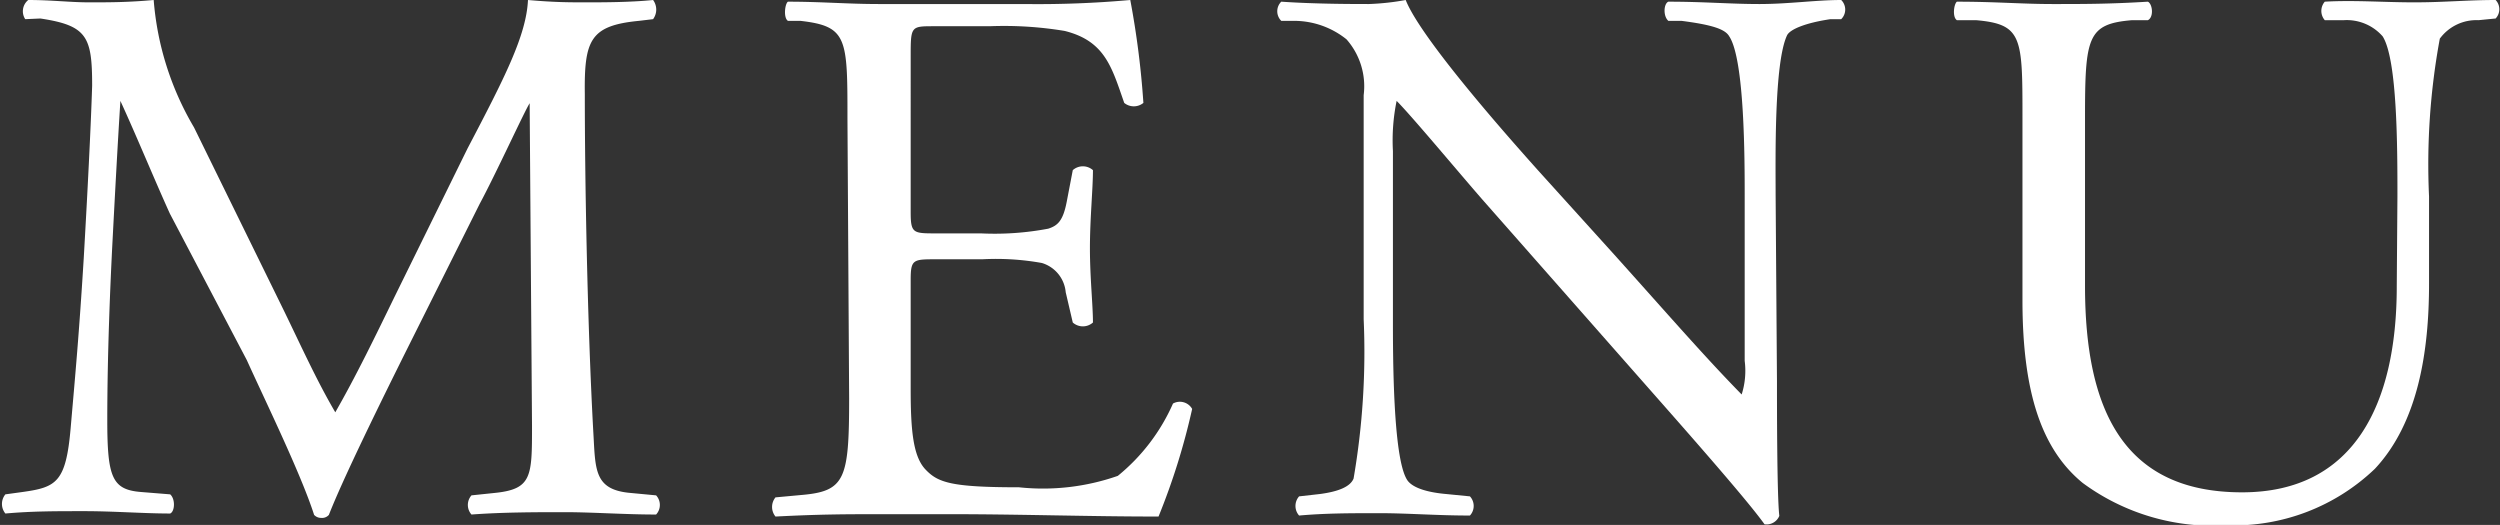
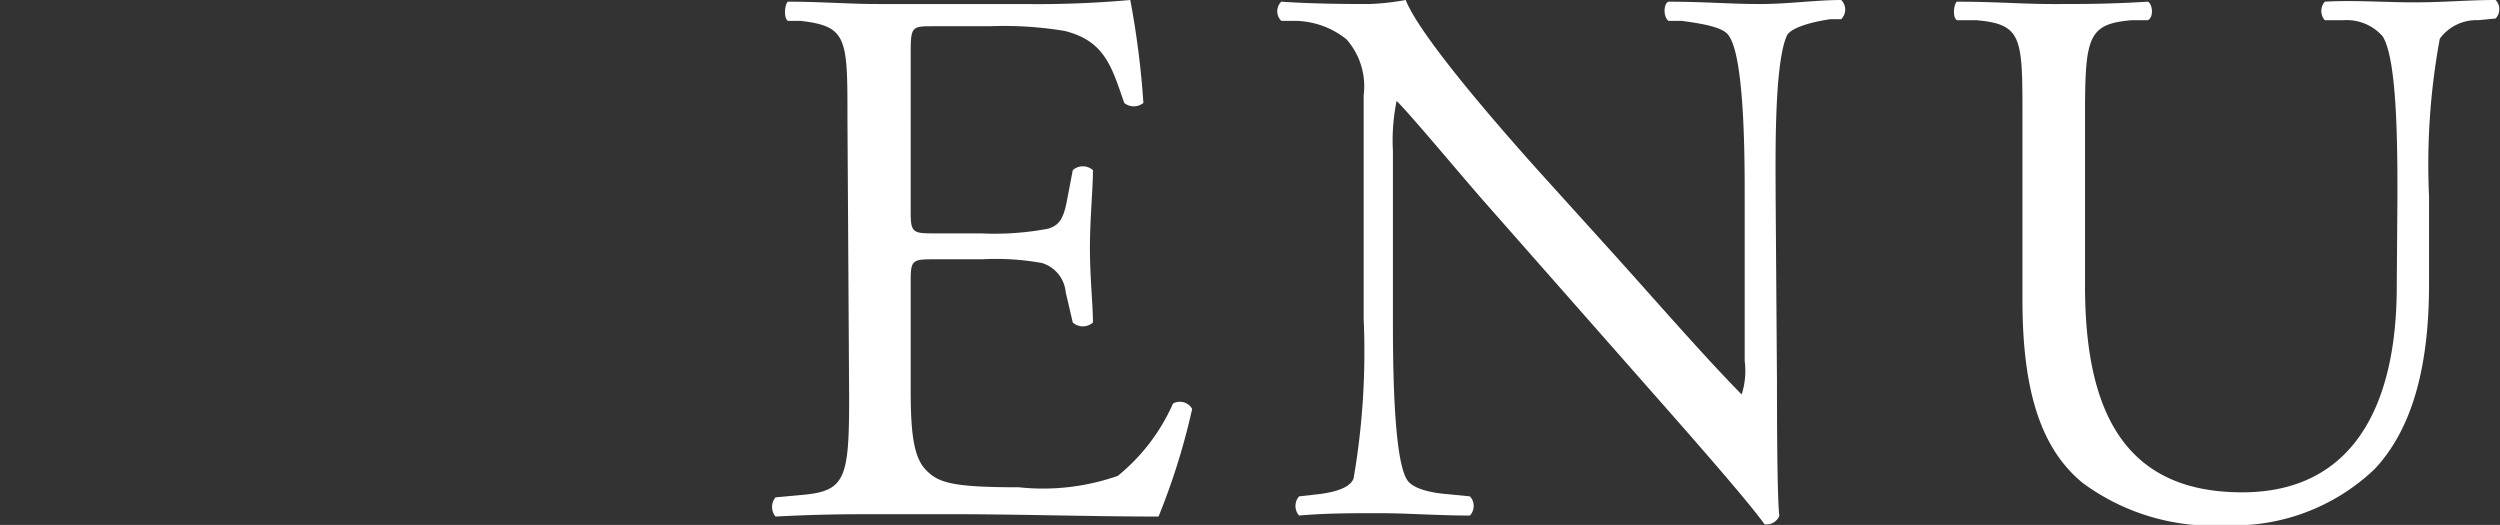
<svg xmlns="http://www.w3.org/2000/svg" viewBox="0 0 74.34 15.61">
  <rect x="0" y="0" width="74.34" height="15.61" fill="#333333" stroke="none" />
  <defs>
    <style>.cls-1{fill:#fff;}</style>
  </defs>
  <title>icon_menu_text</title>
  <g id="レイヤー_2" data-name="レイヤー 2">
    <g id="header">
-       <path class="cls-1" d="M8.38,9.11c.53,1.08,1,2.14,1.59,3.15h0c.62-1.08,1.2-2.28,1.77-3.45l2.16-4.39C15,2.32,15.65,1.06,15.7,0c.78.07,1.26.07,1.72.07s1.33,0,2-.07a.48.48,0,0,1,0,.57L19,.62c-1.45.14-1.63.57-1.61,2.18,0,2.44.07,6.69.25,10,.07,1.15,0,1.77,1.13,1.86l.74.07a.42.42,0,0,1,0,.57c-.94,0-1.89-.07-2.71-.07s-1.84,0-2.78.07a.43.43,0,0,1,0-.57l.67-.07c1.13-.11,1.13-.48,1.13-2l-.07-9.59h0c-.16.25-1,2.09-1.49,3l-2,4c-1,2-2.07,4.19-2.48,5.24a.27.27,0,0,1-.23.09.28.28,0,0,1-.21-.09c-.39-1.22-1.49-3.47-2-4.6L5.05,6.35C4.57,5.29,4.08,4.09,3.58,3h0c-.09,1.43-.16,2.76-.23,4.09s-.16,3.45-.16,5.4c0,1.7.14,2.07,1,2.14l.87.07c.16.14.14.51,0,.57-.78,0-1.68-.07-2.55-.07s-1.56,0-2.35.07a.45.45,0,0,1,0-.57l.51-.07c1-.14,1.29-.28,1.43-1.89s.25-2.78.39-5.06c.11-1.91.21-3.86.25-5.13,0-1.45-.14-1.79-1.54-2L.75.57A.43.43,0,0,1,.84,0c.69,0,1.24.07,1.82.07S3.81.07,4.57,0a8.79,8.79,0,0,0,1.2,3.79Z" />
      <path class="cls-1" d="M25.2,3.52c0-2.39,0-2.74-1.4-2.9l-.37,0c-.14-.09-.09-.51,0-.57,1,0,1.77.07,2.71.07h4.32A30.82,30.82,0,0,0,33.61,0,25.82,25.82,0,0,1,34,3.06a.45.45,0,0,1-.57,0C33.06,2,32.86,1.22,31.66.92A11,11,0,0,0,29.43.78H27.77c-.69,0-.69,0-.69.92V6.3c0,.64.07.64.76.64h1.33a8.53,8.53,0,0,0,2-.14c.28-.09.44-.23.55-.8l.18-.94a.45.45,0,0,1,.6,0c0,.55-.09,1.45-.09,2.32s.09,1.7.09,2.21a.45.45,0,0,1-.6,0l-.21-.9a1,1,0,0,0-.71-.87,7.69,7.69,0,0,0-1.77-.11H27.84c-.69,0-.76,0-.76.62v3.24c0,1.22.07,2,.44,2.39s.76.53,2.78.53a6.73,6.73,0,0,0,2.94-.34A5.77,5.77,0,0,0,34.88,12a.42.42,0,0,1,.57.16,20,20,0,0,1-1,3.2c-2.07,0-4.12-.07-6.16-.07H26.19c-1,0-1.77,0-3.13.07a.45.45,0,0,1,0-.57l.76-.07c1.31-.11,1.43-.46,1.43-2.87Z" />
      <path class="cls-1" d="M52.84,11.34c0,.69,0,3.43.07,4a.41.41,0,0,1-.44.25c-.28-.39-.94-1.2-2.94-3.47L44.2,6.07C43.57,5.36,42,3.47,41.53,3h0a5.84,5.84,0,0,0-.11,1.49v5c0,1.08,0,4.07.41,4.76.14.25.6.39,1.17.44l.71.07a.42.42,0,0,1,0,.57c-1,0-1.84-.07-2.69-.07s-1.59,0-2.39.07a.43.43,0,0,1,0-.57l.62-.07c.53-.07.9-.21,1-.46a22.19,22.19,0,0,0,.3-4.74V2.83a2.11,2.11,0,0,0-.51-1.66A2.49,2.49,0,0,0,38.49.62l-.39,0a.4.4,0,0,1,0-.57c1,.07,2.18.07,2.6.07A7.4,7.4,0,0,0,41.8,0c.46,1.17,3.17,4.21,3.93,5.06L48,7.57c1.59,1.77,2.71,3.06,3.79,4.16h0a2.32,2.32,0,0,0,.09-1V5.84c0-1.08,0-4.07-.46-4.76C51.3.87,50.93.74,50,.62l-.39,0c-.16-.14-.14-.51,0-.57,1.06,0,1.84.07,2.71.07S54,0,54.75,0a.4.4,0,0,1,0,.57l-.32,0c-.74.11-1.2.3-1.29.48-.39.83-.34,3.68-.34,4.74Z" />
      <path class="cls-1" d="M71.29,5.84c0-1.43,0-4.07-.44-4.76A1.42,1.42,0,0,0,69.7.6l-.57,0a.42.42,0,0,1,0-.55C70,0,70.9.07,71.79.07S73.38,0,74.21,0a.4.4,0,0,1,0,.55L73.7.6a1.35,1.35,0,0,0-1.15.55,20.55,20.55,0,0,0-.32,4.69v2.6c0,2-.32,4.12-1.61,5.5a6.06,6.06,0,0,1-4.39,1.68,6.53,6.53,0,0,1-4.3-1.26c-1.22-1-1.79-2.69-1.79-5.43V3.5c0-2.39,0-2.78-1.38-2.9l-.57,0c-.14-.09-.09-.48,0-.55,1.15,0,1.93.07,2.85.07s1.7,0,2.83-.07c.14.07.18.46,0,.55L63.4.6C62.07.71,62,1.1,62,3.5v5c0,3.7,1.15,6.14,4.67,6.14,3.33,0,4.6-2.62,4.6-6.12Z" />
    </g>
  </g>
</svg>